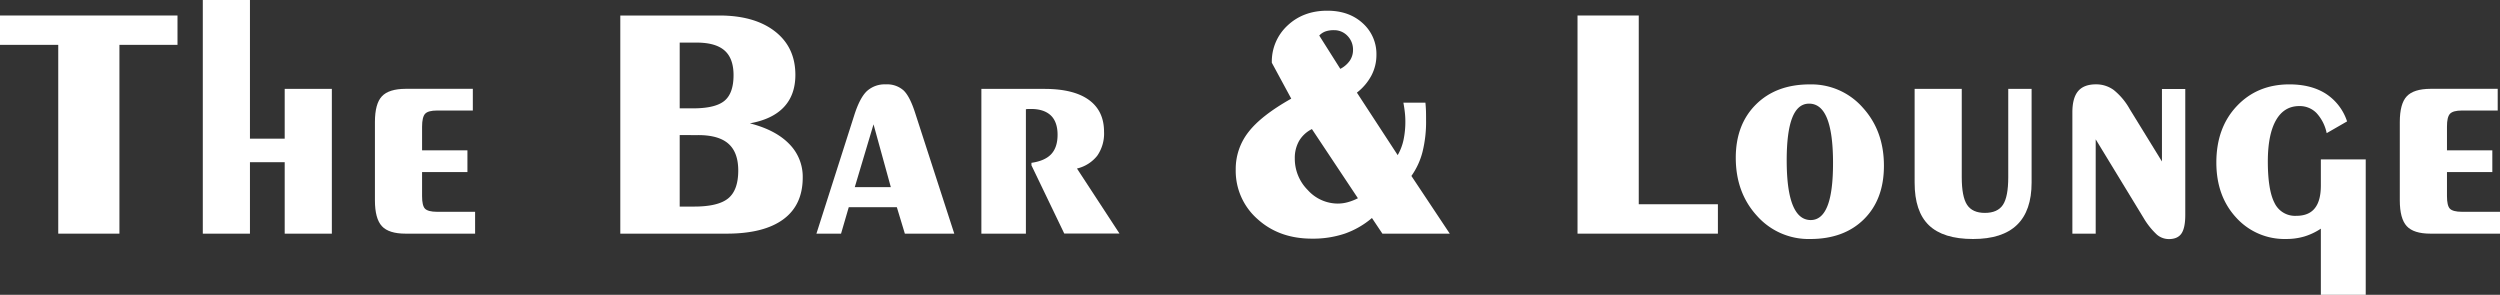
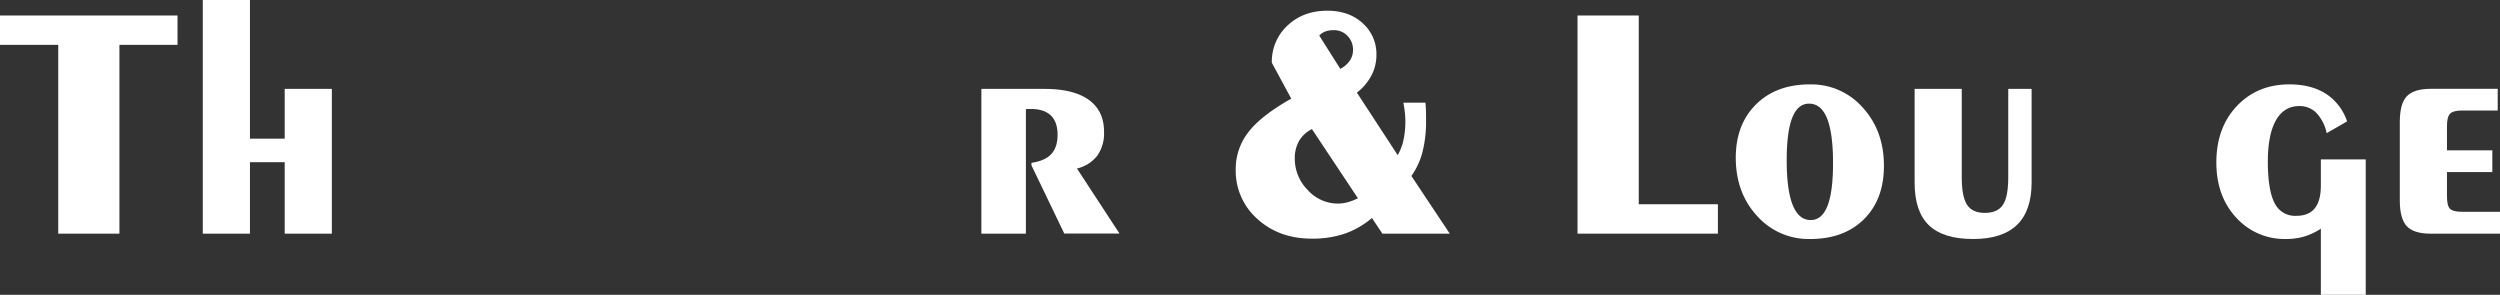
<svg xmlns="http://www.w3.org/2000/svg" viewBox="0 0 1000 117.93">
  <rect x="0" y="0" width="1000" height="117.93" fill="#333333" stroke="none" />
  <defs>
    <style>.cls-1{fill:#fff;}</style>
  </defs>
  <title>バー</title>
  <path class="cls-1" d="M73.8,455V379.48H50.5V367.74h71v11.74H98.27V455Z" transform="translate(-50.5 -361.54)" />
  <path class="cls-1" d="M131.62,455V361.54h18.86V417h13.9V397.1h18.86V455H164.38V426.41h-13.9V455Z" transform="translate(-50.5 -361.54)" />
-   <path class="cls-1" d="M212.74,455q-6.72,0-9.49-3t-2.78-10.28V410.35q0-7.31,2.78-10.28t9.49-3h26.89v8.68H225.34q-3.6,0-4.8,1.31t-1.21,5.15v9.47h18.14v8.68H219.33v9.66c0,2.52.39,4.2,1.18,5s2.39,1.24,4.83,1.24h15.2V455Z" transform="translate(-50.5 -361.54)" />
-   <path class="cls-1" d="M298.62,455V367.74h39.55q14.16,0,22.32,6.36t8.16,17.39q0,8-4.6,12.89t-13.61,6.49c6.83,1.75,12.06,4.47,15.7,8.2a18.57,18.57,0,0,1,5.45,13.47q0,11-7.74,16.71T341.37,455Zm23.76-76.42v26.3h5.35q8.88,0,12.53-3t3.66-10.25q0-6.72-3.59-9.88t-11.1-3.17Zm0,37v28.59h5.74q9.66,0,13.68-3.3c2.67-2.2,4-5.9,4-11.13q0-7.23-3.92-10.7t-12.14-3.46Z" transform="translate(-50.5 -361.54)" />
-   <path class="cls-1" d="M377.07,455l15.07-47.18q2.22-7.05,5.06-9.79a10.56,10.56,0,0,1,7.67-2.74,9.84,9.84,0,0,1,7.05,2.41q2.55,2.42,4.7,9.2L432.21,455H412.44l-3.2-10.57H390L386.92,455Zm15.34-18.6h14.42l-6.92-25.12Z" transform="translate(-50.5 -361.54)" />
  <path class="cls-1" d="M443.05,455V397.1H468.3q11.68,0,17.76,4.41t6.06,12.82a15.54,15.54,0,0,1-2.7,9.47,14.58,14.58,0,0,1-8.13,5.15l17,26H476.2l-13.12-27.28v-1c3.61-.52,6.26-1.69,7.93-3.5s2.52-4.38,2.52-7.73-.9-6-2.68-7.7-4.42-2.61-7.9-2.61c-.52,0-.93,0-1.24,0l-.85.1V455Z" transform="translate(-50.5 -361.54)" />
  <path class="cls-1" d="M603.46,455l-4.18-6.26A34.21,34.21,0,0,1,588.39,455,39.94,39.94,0,0,1,575.27,457q-13.18,0-21.83-7.89a25.66,25.66,0,0,1-8.65-19.78,23.85,23.85,0,0,1,5.12-15Q555,407.75,567,401l-7.77-14.36a19.57,19.57,0,0,1,6.3-14.91q6.3-5.91,15.89-5.91,8.69,0,14.16,5a16.51,16.51,0,0,1,5.49,12.76,17.55,17.55,0,0,1-2,8.16,21.26,21.26,0,0,1-5.81,6.85l16.32,25a21,21,0,0,0,2.31-6,35,35,0,0,0,.75-7.64,31.57,31.57,0,0,0-.19-3.33c-.13-1.21-.33-2.56-.59-4h8.81c.09.87.15,1.79.2,2.77s.06,2.43.06,4.34a49.69,49.69,0,0,1-1.43,12.59,29,29,0,0,1-4.44,9.6L630.41,455Zm-9.79-14.16-18.4-27.67a12.28,12.28,0,0,0-5.13,4.73,13.73,13.73,0,0,0-1.72,7,17.69,17.69,0,0,0,5.19,12.66,16.17,16.17,0,0,0,12,5.41,14.93,14.93,0,0,0,4-.55A20.82,20.82,0,0,0,593.67,440.83ZM578.2,375.76l8.42,13.32a10.38,10.38,0,0,0,3.82-3.3,7.56,7.56,0,0,0,1.27-4.27,7.8,7.8,0,0,0-2.21-5.62,7.3,7.3,0,0,0-5.42-2.28,10.1,10.1,0,0,0-3.36.49A6.34,6.34,0,0,0,578.2,375.76Z" transform="translate(-50.5 -361.54)" />
  <path class="cls-1" d="M681.51,455V367.74H706v75.5h31.66V455Z" transform="translate(-50.5 -361.54)" />
  <path class="cls-1" d="M774.51,457.14a27.56,27.56,0,0,1-21.21-9.26q-8.49-9.27-8.49-23.24,0-13.31,8.1-21.34t21.6-8a27.33,27.33,0,0,1,21.11,9.3q8.46,9.29,8.45,23.26,0,13.46-8,21.38T774.51,457.14Zm9.2-30.47q0-11.82-2.38-17.75T774.12,403q-4.5,0-6.72,5.64t-2.22,17.07q0,11.88,2.41,17.85t7.18,6q4.5,0,6.73-5.68T783.71,426.67Z" transform="translate(-50.5 -361.54)" />
  <path class="cls-1" d="M816.35,397.1H835.2v35.31q0,7.83,2.13,11.06t7.11,3.23c3.4,0,5.82-1.08,7.24-3.23s2.12-5.84,2.12-11.06V397.1h9.34v37.46q0,11.29-5.85,16.94t-17.58,5.64q-11.94,0-17.66-5.51t-5.7-17.07Z" transform="translate(-50.5 -361.54)" />
-   <path class="cls-1" d="M888.78,417.27V455h-9.33V406.5q0-5.81,2.31-8.52t7.13-2.7a11.85,11.85,0,0,1,7.09,2.25,26.14,26.14,0,0,1,6.38,7.6l12.92,21v-29h9.33v50.39q0,5.22-1.54,7.44c-1,1.47-2.71,2.21-5,2.21a7.37,7.37,0,0,1-4.79-1.76,29.48,29.48,0,0,1-5.32-6.65Z" transform="translate(-50.5 -361.54)" />
  <path class="cls-1" d="M996.79,425.3v54.16H978.84V453a24.85,24.85,0,0,1-6.59,3.13,25.33,25.33,0,0,1-7.31,1,26,26,0,0,1-20-8.58q-7.9-8.58-7.9-22,0-13.91,8.19-22.58t21-8.68q8.75,0,14.62,3.75a20.94,20.94,0,0,1,8.48,11.06l-8.16,4.7a16.76,16.76,0,0,0-4.14-8.12,9.37,9.37,0,0,0-6.82-2.71q-6.06,0-9.3,5.64T957.63,426q0,11.57,2.68,16.71a9.07,9.07,0,0,0,8.68,5.16q5,0,7.4-3c1.64-2,2.45-5.06,2.45-9.1V425.3Z" transform="translate(-50.5 -361.54)" />
  <path class="cls-1" d="M1022.69,455q-6.72,0-9.49-3t-2.78-10.28V410.35q0-7.31,2.78-10.28t9.49-3h26.89v8.68h-14.29q-3.58,0-4.8,1.31t-1.2,5.15v9.47h18.14v8.68h-18.14v9.66c0,2.52.39,4.2,1.17,5s2.39,1.24,4.83,1.24h15.21V455Z" transform="translate(-50.5 -361.54)" />
</svg>